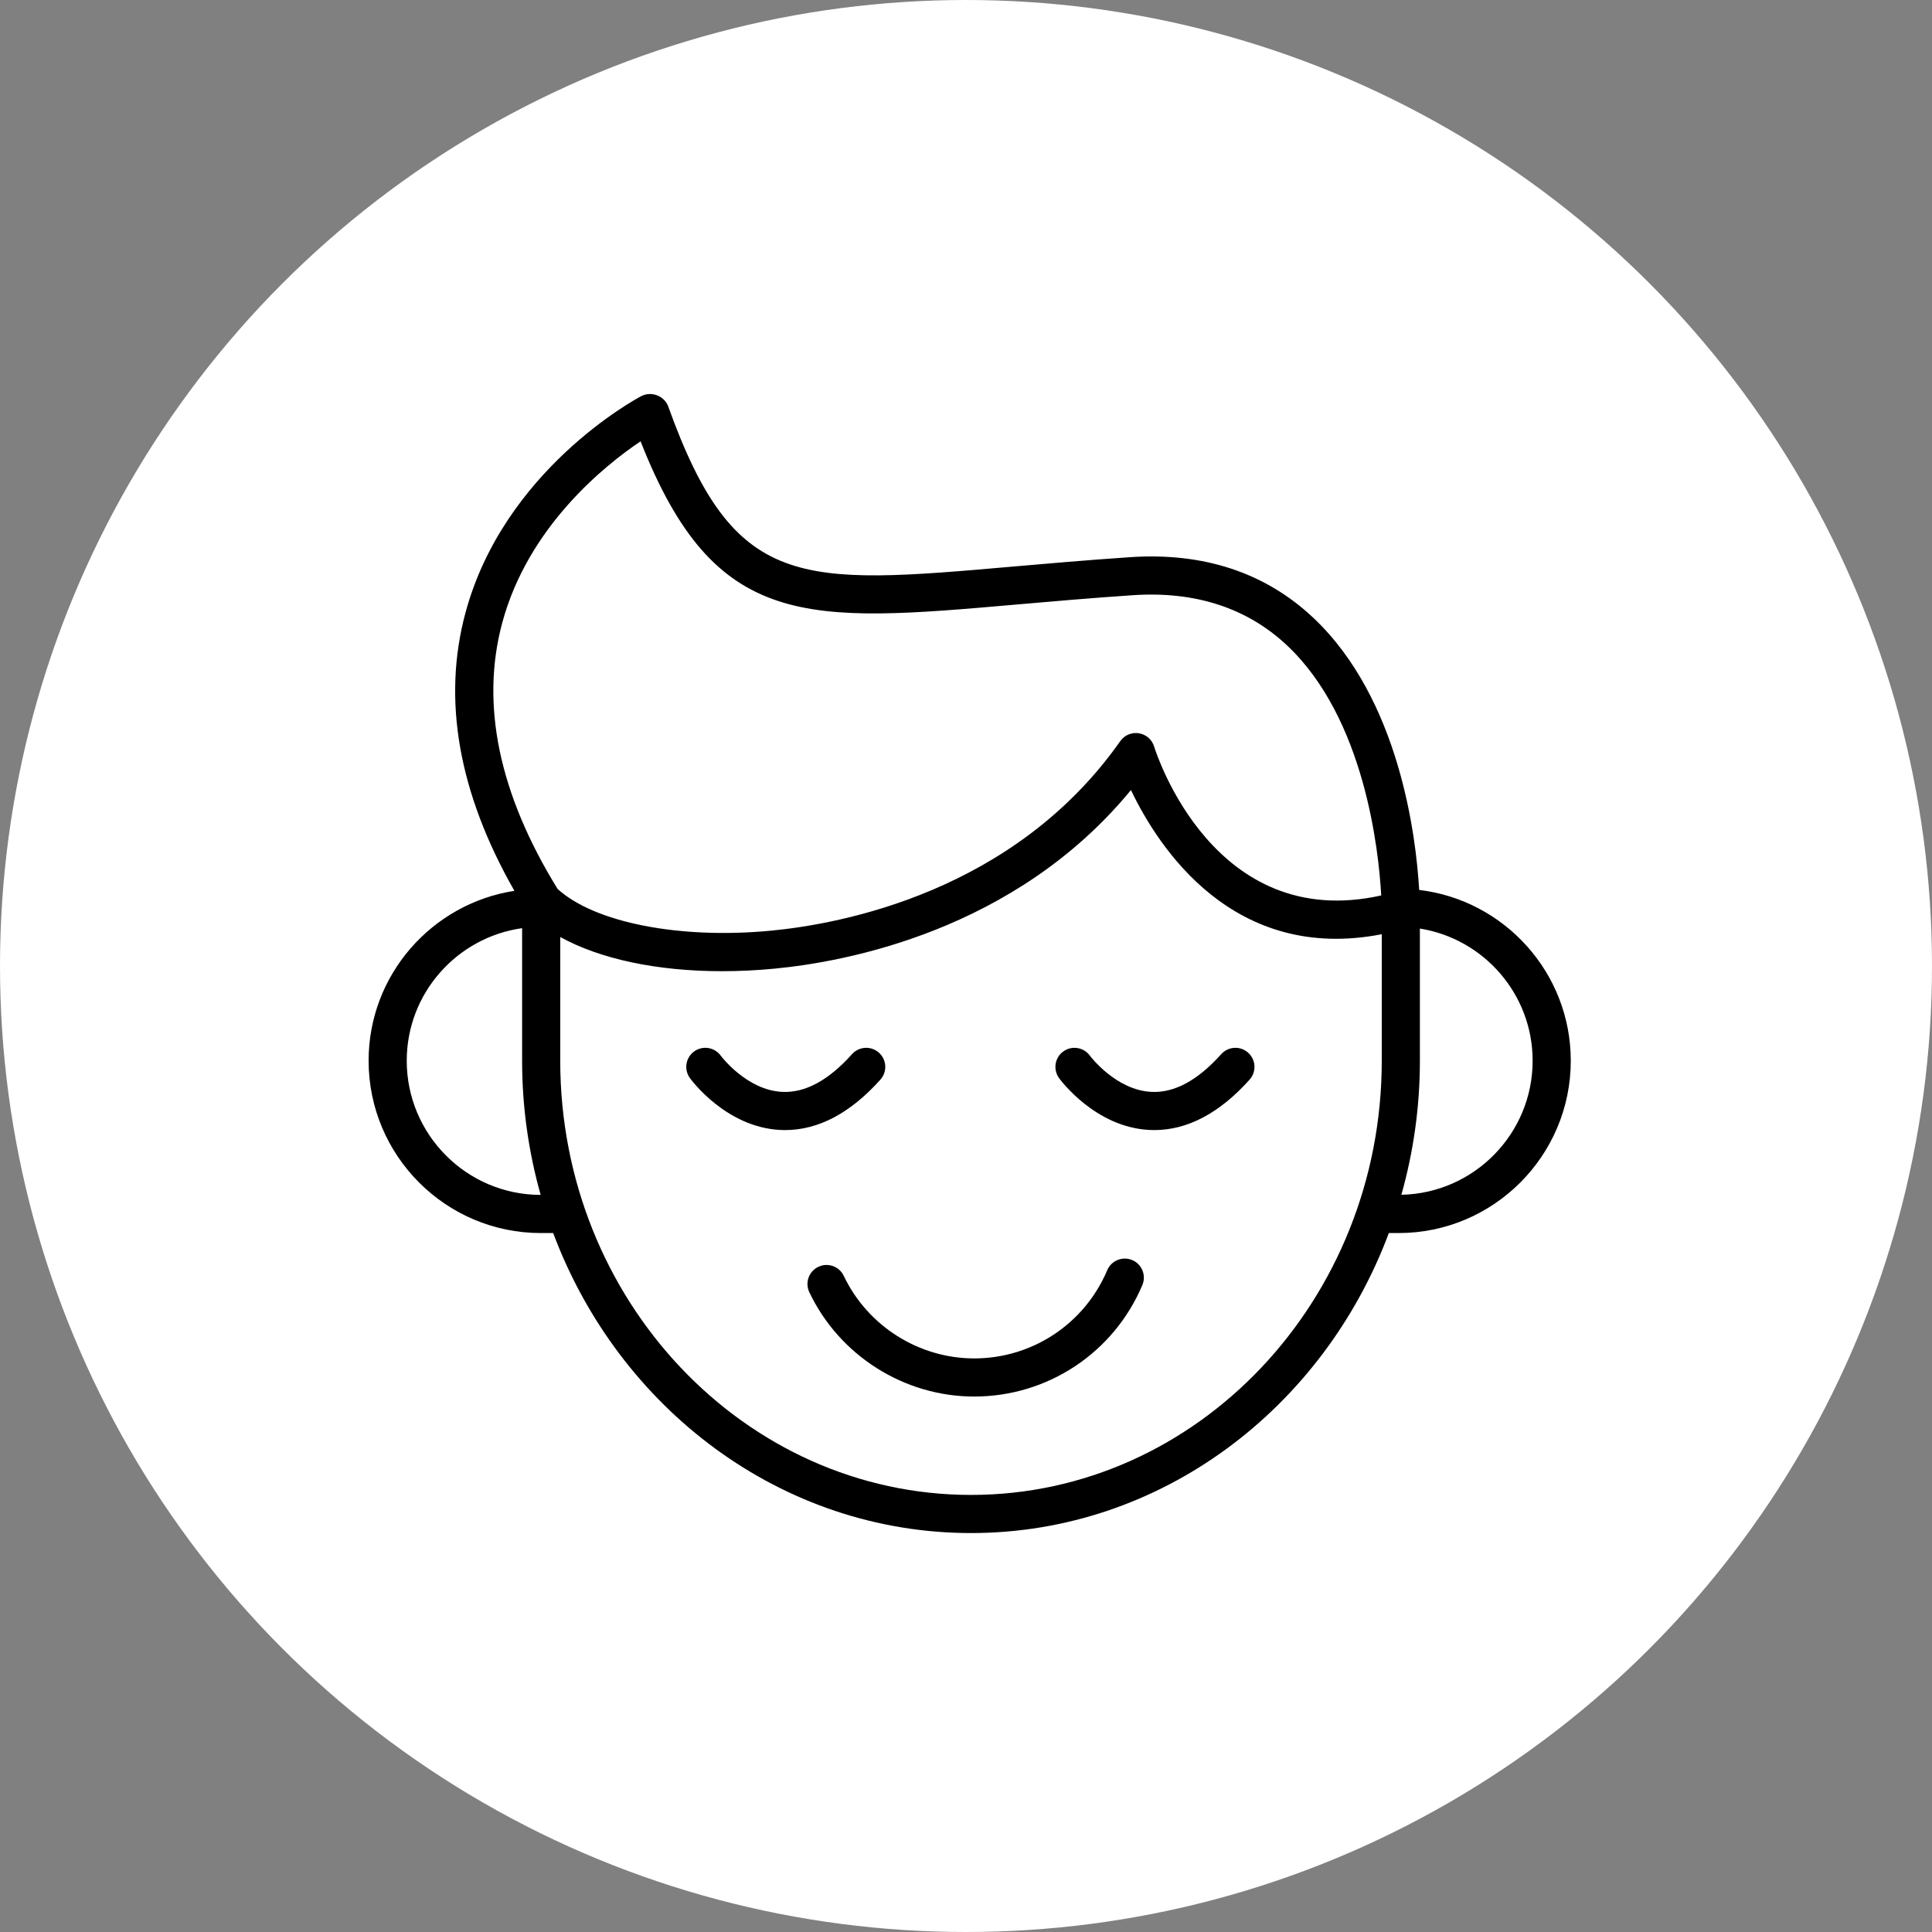
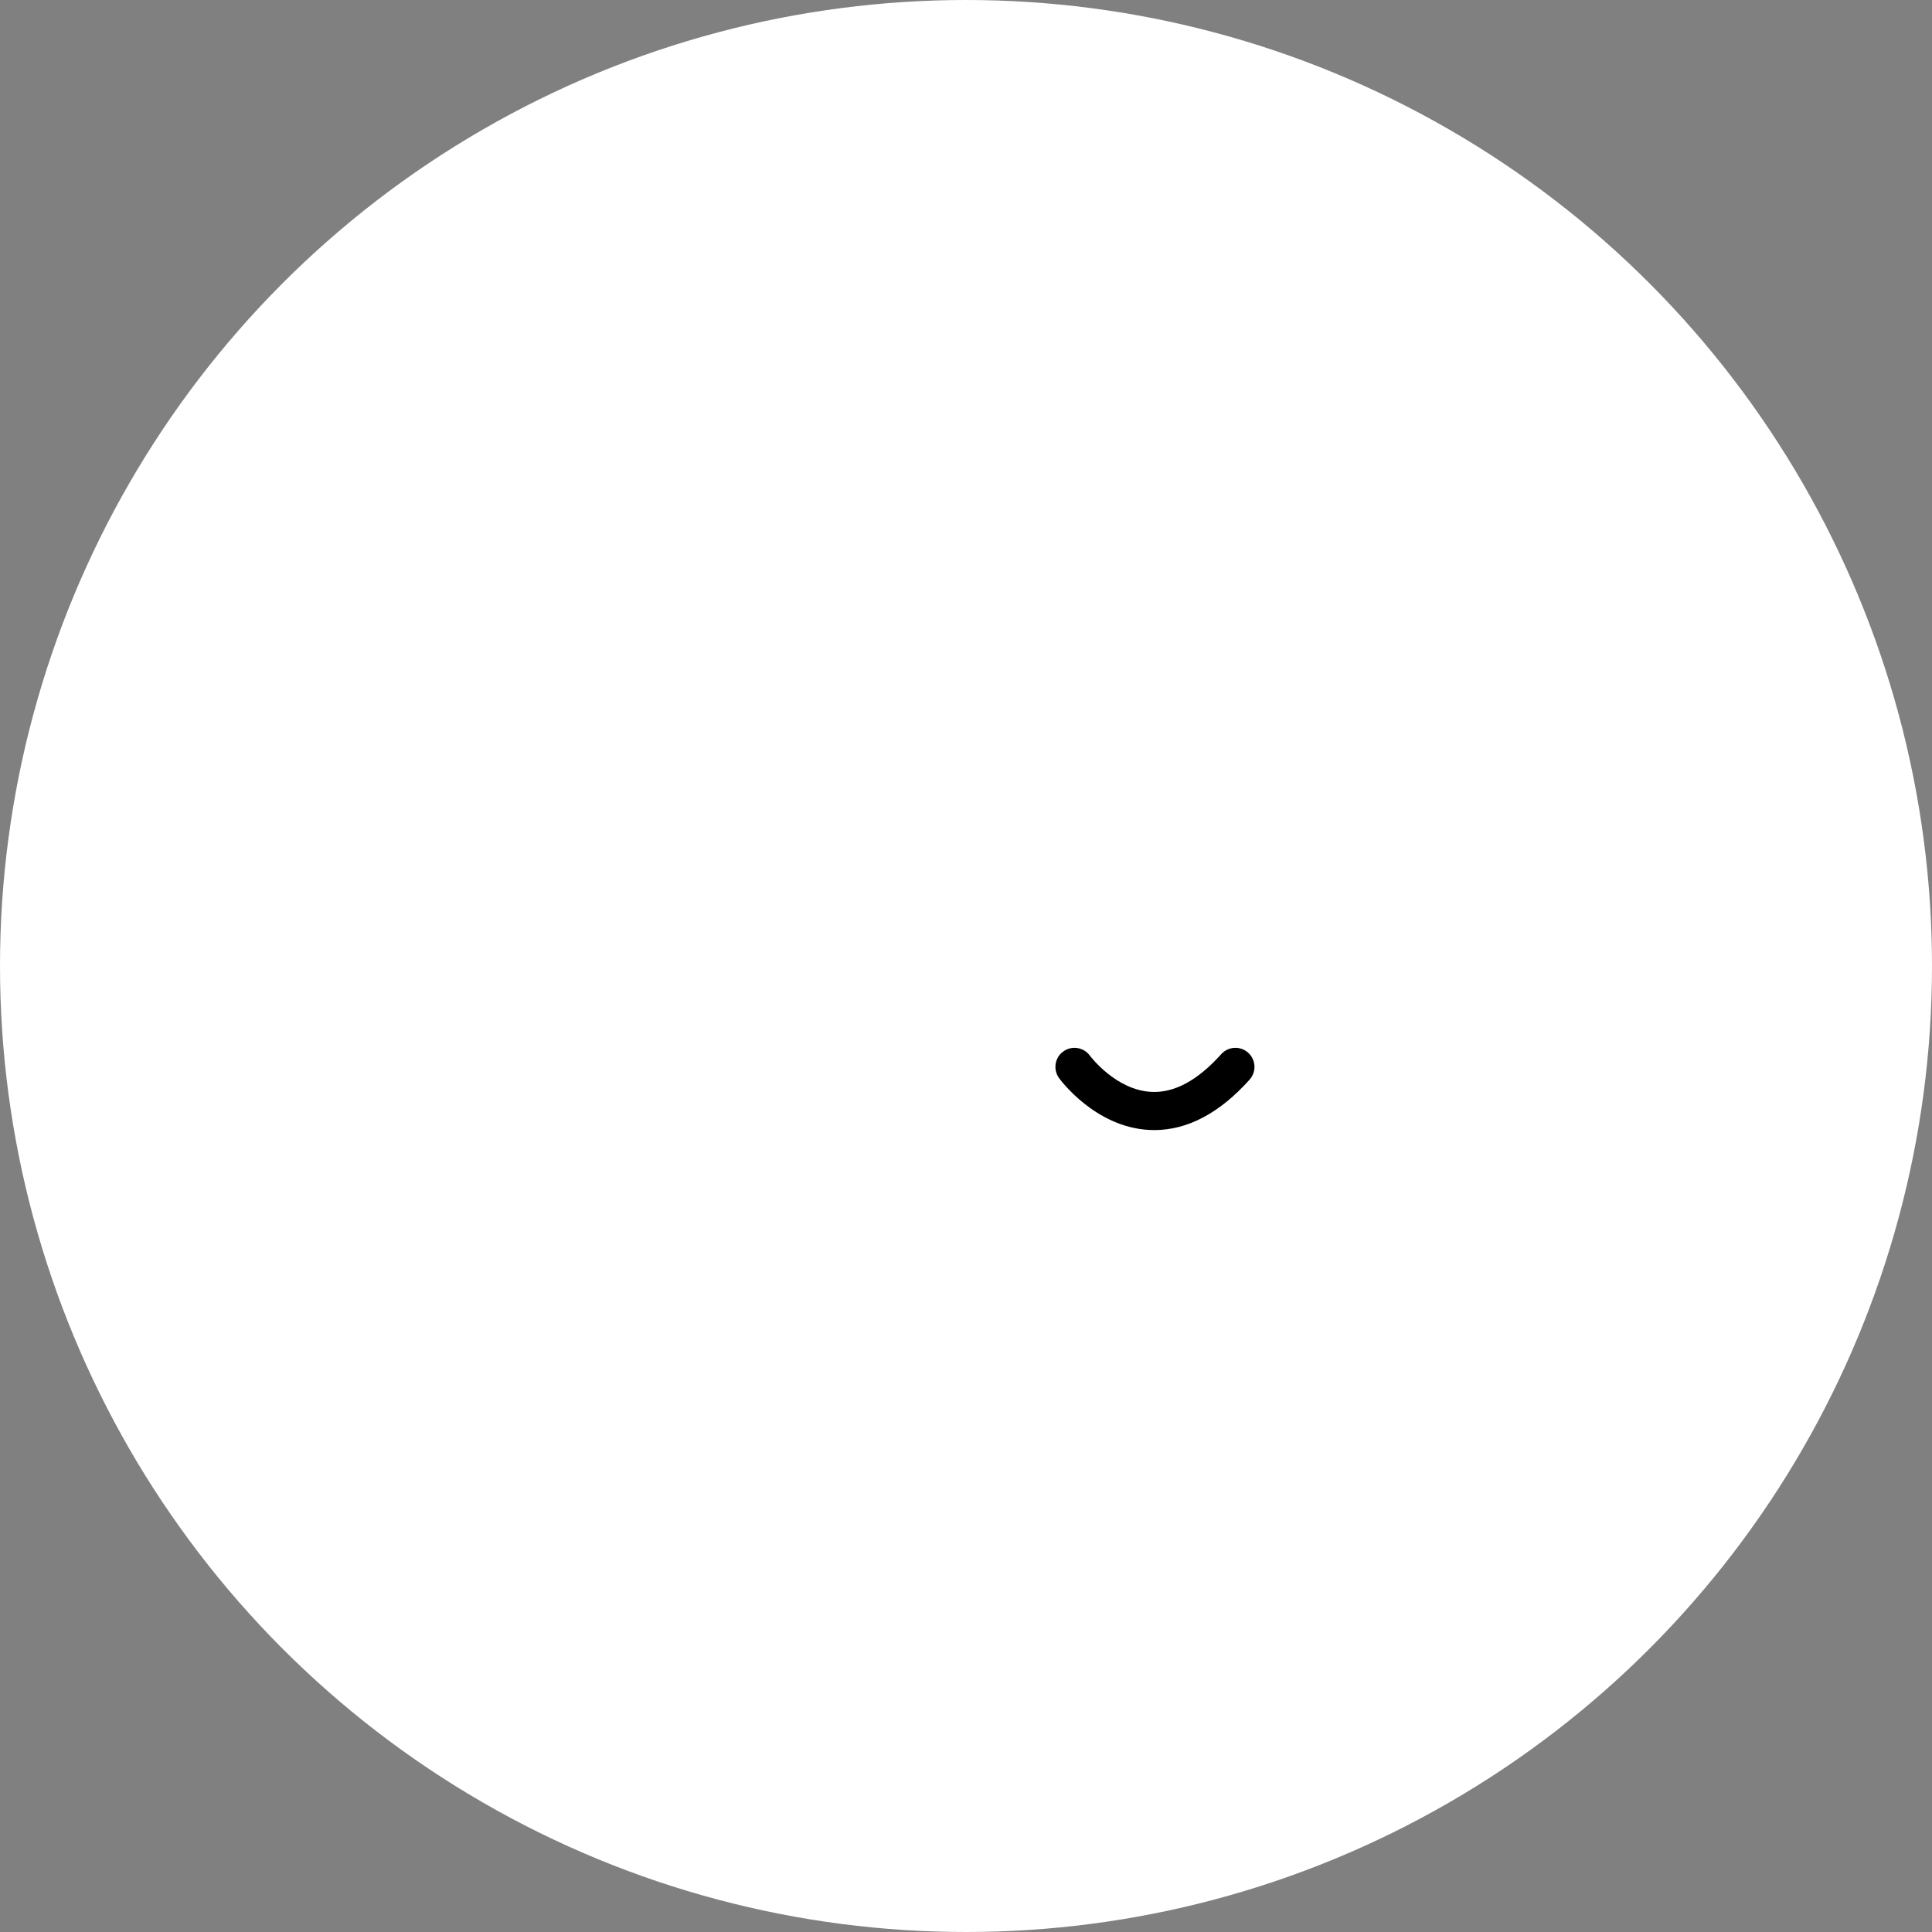
<svg xmlns="http://www.w3.org/2000/svg" viewBox="1924 2424 152 152" width="152" height="152">
  <rect x="1924" y="2424" width="152" height="152" fill="#808080" stroke="none" />
  <ellipse alignment-baseline="baseline" baseline-shift="baseline" color="rgb(51, 51, 51)" fill="white" font-size-adjust="none" cx="2000" cy="2500" r="76" id="tSvg944a7b9f0f" title="Ellipse 1" fill-opacity="1" stroke="none" stroke-opacity="1" rx="76" ry="76" style="transform: rotate(0deg);" />
-   <path fill="url(#tSvgGradient10e68e0b2ec)" stroke="none" fill-opacity="1" stroke-width="1" stroke-opacity="1" alignment-baseline="baseline" baseline-shift="baseline" color="rgb(51, 51, 51)" font-size-adjust="none" id="tSvg7d1c5f233f" title="Path 1" d="M 2013.077 2523.136 C 2012.313 2522.817 2011.434 2523.171 2011.111 2523.934 C 2009.329 2528.15 2005.221 2530.873 2000.647 2530.873 C 1996.286 2530.873 1992.257 2528.323 1990.383 2524.378 C 1990.028 2523.631 1989.135 2523.31 1988.384 2523.667 C 1987.635 2524.021 1987.317 2524.917 1987.673 2525.665 C 1990.041 2530.651 1995.134 2533.873 2000.647 2533.873 C 2006.43 2533.873 2011.622 2530.43 2013.875 2525.102C 2014.197 2524.339 2013.841 2523.459 2013.077 2523.136Z" />
-   <path fill="url(#tSvgGradient3ef25e984c)" stroke="none" fill-opacity="1" stroke-width="1" stroke-opacity="1" alignment-baseline="baseline" baseline-shift="baseline" color="rgb(51, 51, 51)" font-size-adjust="none" id="tSvg16d506455f9" title="Path 2" d="M 1993.266 2508.939 C 1993.819 2508.322 1993.767 2507.374 1993.15 2506.82 C 1992.532 2506.267 1991.586 2506.32 1991.032 2506.936 C 1989.191 2508.992 1987.349 2509.994 1985.539 2509.903 C 1982.737 2509.769 1980.725 2507.082 1980.703 2507.052 C 1980.216 2506.385 1979.281 2506.238 1978.612 2506.722 C 1977.941 2507.209 1977.792 2508.148 1978.278 2508.818 C 1978.392 2508.976 1981.124 2512.678 1985.366 2512.898 C 1985.5 2512.905 1985.633 2512.909 1985.766 2512.909C 1988.383 2512.909 1990.905 2511.575 1993.266 2508.939Z" />
  <path fill="url(#tSvgGradient8506ca1da1)" stroke="none" fill-opacity="1" stroke-width="1" stroke-opacity="1" alignment-baseline="baseline" baseline-shift="baseline" color="rgb(51, 51, 51)" font-size-adjust="none" id="tSvg111e6c2414b" title="Path 3" d="M 2020.079 2506.937 C 2018.239 2508.991 2016.39 2509.999 2014.586 2509.903 C 2011.792 2509.77 2009.782 2507.101 2009.746 2507.053 C 2009.259 2506.385 2008.321 2506.239 2007.654 2506.724 C 2006.983 2507.21 2006.835 2508.148 2007.321 2508.819 C 2007.435 2508.976 2010.169 2512.68 2014.414 2512.898 C 2014.547 2512.906 2014.68 2512.909 2014.812 2512.909 C 2017.43 2512.909 2019.952 2511.575 2022.313 2508.939 C 2022.866 2508.322 2022.814 2507.374 2022.197 2506.821C 2021.58 2506.267 2020.63 2506.32 2020.079 2506.937Z" />
-   <path fill="url(#tSvgGradientce5b23cd66)" stroke="none" fill-opacity="1" stroke-width="1" stroke-opacity="1" alignment-baseline="baseline" baseline-shift="baseline" color="rgb(51, 51, 51)" font-size-adjust="none" id="tSvgbf8629eb18" title="Path 4" d="M 2035.653 2494.015 C 2035.417 2489.923 2034.145 2479.001 2027.296 2472.578 C 2023.525 2469.041 2018.678 2467.445 2012.897 2467.837 C 2009.53 2468.065 2006.459 2468.334 2003.749 2468.57 C 1986.875 2470.047 1981.783 2470.491 1976.578 2455.991 C 1976.348 2455.347 1975.68 2454.943 1974.995 2455.007 C 1974.799 2455.026 1974.608 2455.083 1974.433 2455.175 C 1973.994 2455.407 1963.647 2460.994 1960.622 2472.204 C 1958.779 2479.032 1960.075 2486.386 1964.47 2494.086 C 1957.985 2495.091 1953 2500.694 1953 2507.454 C 1953 2514.929 1959.077 2521.01 1966.547 2521.01 C 1966.872 2521.01 1967.197 2521.01 1967.522 2521.01 C 1972.682 2534.812 1985.469 2544.613 2000.399 2544.613 C 2015.325 2544.613 2028.108 2534.813 2033.267 2521.01 C 2033.524 2521.01 2033.78 2521.01 2034.037 2521.01 C 2041.505 2521.01 2047.581 2514.929 2047.581 2507.454C 2047.58 2500.532 2042.359 2494.814 2035.653 2494.015Z M 1963.51 2473.013 C 1965.548 2465.422 1971.604 2460.599 1974.397 2458.72 C 1980.256 2473.635 1987.451 2473.005 2004.01 2471.558 C 2006.705 2471.322 2009.761 2471.055 2013.1 2470.829 C 2018.011 2470.494 2022.097 2471.818 2025.237 2474.758 C 2031.391 2480.522 2032.476 2490.982 2032.667 2494.449 C 2019.524 2497.386 2014.989 2483.344 2014.799 2482.73 C 2014.631 2482.183 2014.166 2481.779 2013.601 2481.689 C 2013.031 2481.599 2012.468 2481.839 2012.138 2482.308 C 2003.78 2494.196 1990.134 2496.697 1984.655 2497.221 C 1977.476 2497.906 1970.775 2496.589 1967.868 2493.937C 1963.257 2486.461 1961.79 2479.421 1963.51 2473.013Z M 1956 2507.454 C 1956 2502.139 1959.957 2497.743 1965.077 2497.024 C 1965.077 2500.5 1965.077 2503.977 1965.077 2507.454 C 1965.077 2511.12 1965.592 2514.661 1966.537 2518.009C 1960.726 2518.004 1956 2513.271 1956 2507.454Z M 2000.398 2541.613 C 1982.576 2541.613 1968.077 2526.29 1968.077 2507.455 C 1968.077 2504.209 1968.077 2500.964 1968.077 2497.719 C 1971.216 2499.454 1975.707 2500.409 1980.805 2500.409 C 1982.146 2500.409 1983.53 2500.343 1984.941 2500.208 C 1990.495 2499.677 2003.862 2497.246 2012.977 2486.158 C 2015.177 2490.759 2021.069 2499.766 2032.71 2497.5 C 2032.71 2500.818 2032.71 2504.136 2032.71 2507.455C 2032.71 2526.289 2018.215 2541.613 2000.398 2541.613Z M 2034.253 2517.999 C 2035.196 2514.654 2035.71 2511.117 2035.71 2507.454 C 2035.71 2503.987 2035.71 2500.52 2035.71 2497.054 C 2040.729 2497.857 2044.58 2502.208 2044.58 2507.454C 2044.58 2513.201 2039.966 2517.882 2034.253 2517.999Z" />
  <defs>
    <linearGradient id="tSvgGradient10e68e0b2ec" x1="2013.977" x2="1987.544" y1="2528.718" y2="2528.173" alignment-baseline="baseline" baseline-shift="baseline" color="rgb(51, 51, 51)" fill="rgb(0, 0, 0)" font-size-adjust="none" gradientUnits="userSpaceOnUse" gradientTransform="">
      <stop offset="0" stop-color="hsl(284.184,41.86%,33.73%)" stop-opacity="1" />
      <stop offset="1" stop-color="hsl(226.368,40%,43.14%)" stop-opacity="1" />
    </linearGradient>
    <linearGradient id="tSvgGradient3ef25e984c" x1="1993.639" x2="1978.002" y1="2509.835" y2="2509.51" alignment-baseline="baseline" baseline-shift="baseline" color="rgb(51, 51, 51)" fill="rgb(0, 0, 0)" font-size-adjust="none" gradientUnits="userSpaceOnUse" gradientTransform="">
      <stop offset="0" stop-color="hsl(284.184,41.86%,33.73%)" stop-opacity="1" />
      <stop offset="1" stop-color="hsl(226.368,40%,43.14%)" stop-opacity="1" />
    </linearGradient>
    <linearGradient id="tSvgGradient8506ca1da1" x1="2022.686" x2="2007.045" y1="2509.836" y2="2509.51" alignment-baseline="baseline" baseline-shift="baseline" color="rgb(51, 51, 51)" fill="rgb(0, 0, 0)" font-size-adjust="none" gradientUnits="userSpaceOnUse" gradientTransform="">
      <stop offset="0" stop-color="hsl(284.184,41.86%,33.73%)" stop-opacity="1" />
      <stop offset="1" stop-color="hsl(226.368,40%,43.14%)" stop-opacity="1" />
    </linearGradient>
    <linearGradient id="tSvgGradientce5b23cd66" x1="2047.521" x2="1953.06" y1="2502.058" y2="2497.555" alignment-baseline="baseline" baseline-shift="baseline" color="rgb(51, 51, 51)" fill="rgb(0, 0, 0)" font-size-adjust="none" gradientUnits="userSpaceOnUse" gradientTransform="">
      <stop offset="0" stop-color="hsl(284.184,41.86%,33.73%)" stop-opacity="1" />
      <stop offset="1" stop-color="hsl(226.368,40%,43.14%)" stop-opacity="1" />
    </linearGradient>
  </defs>
</svg>